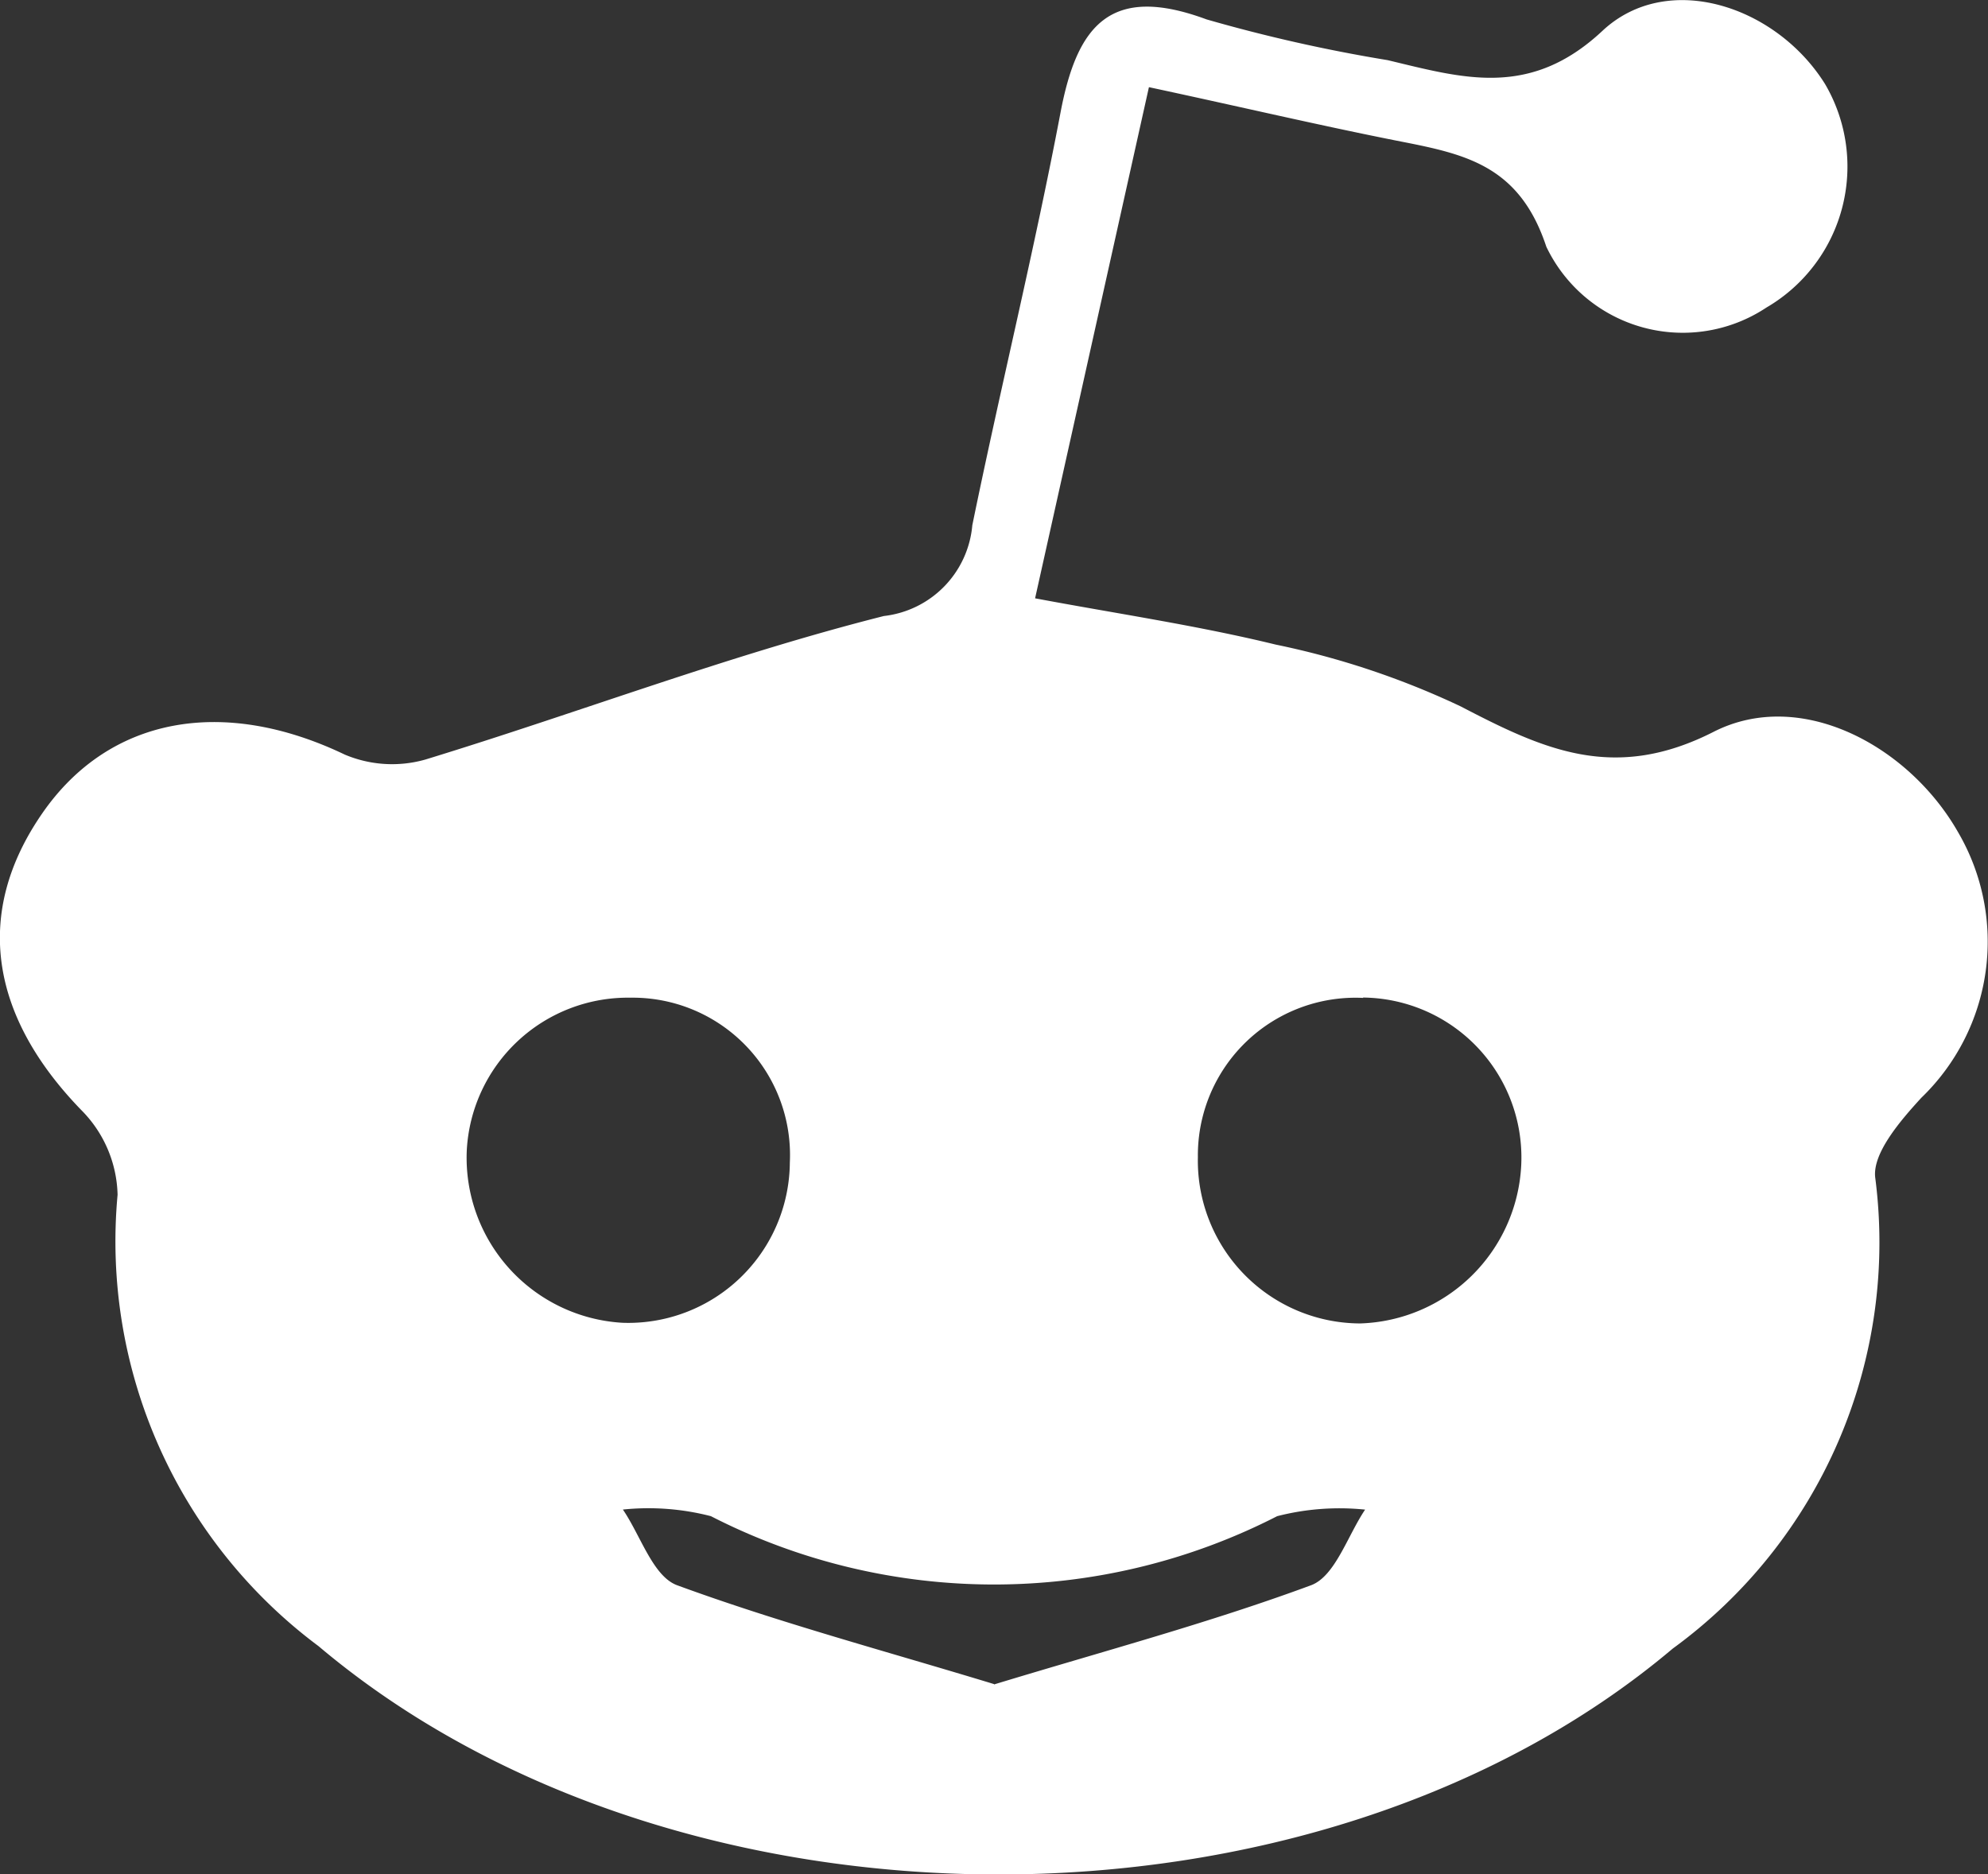
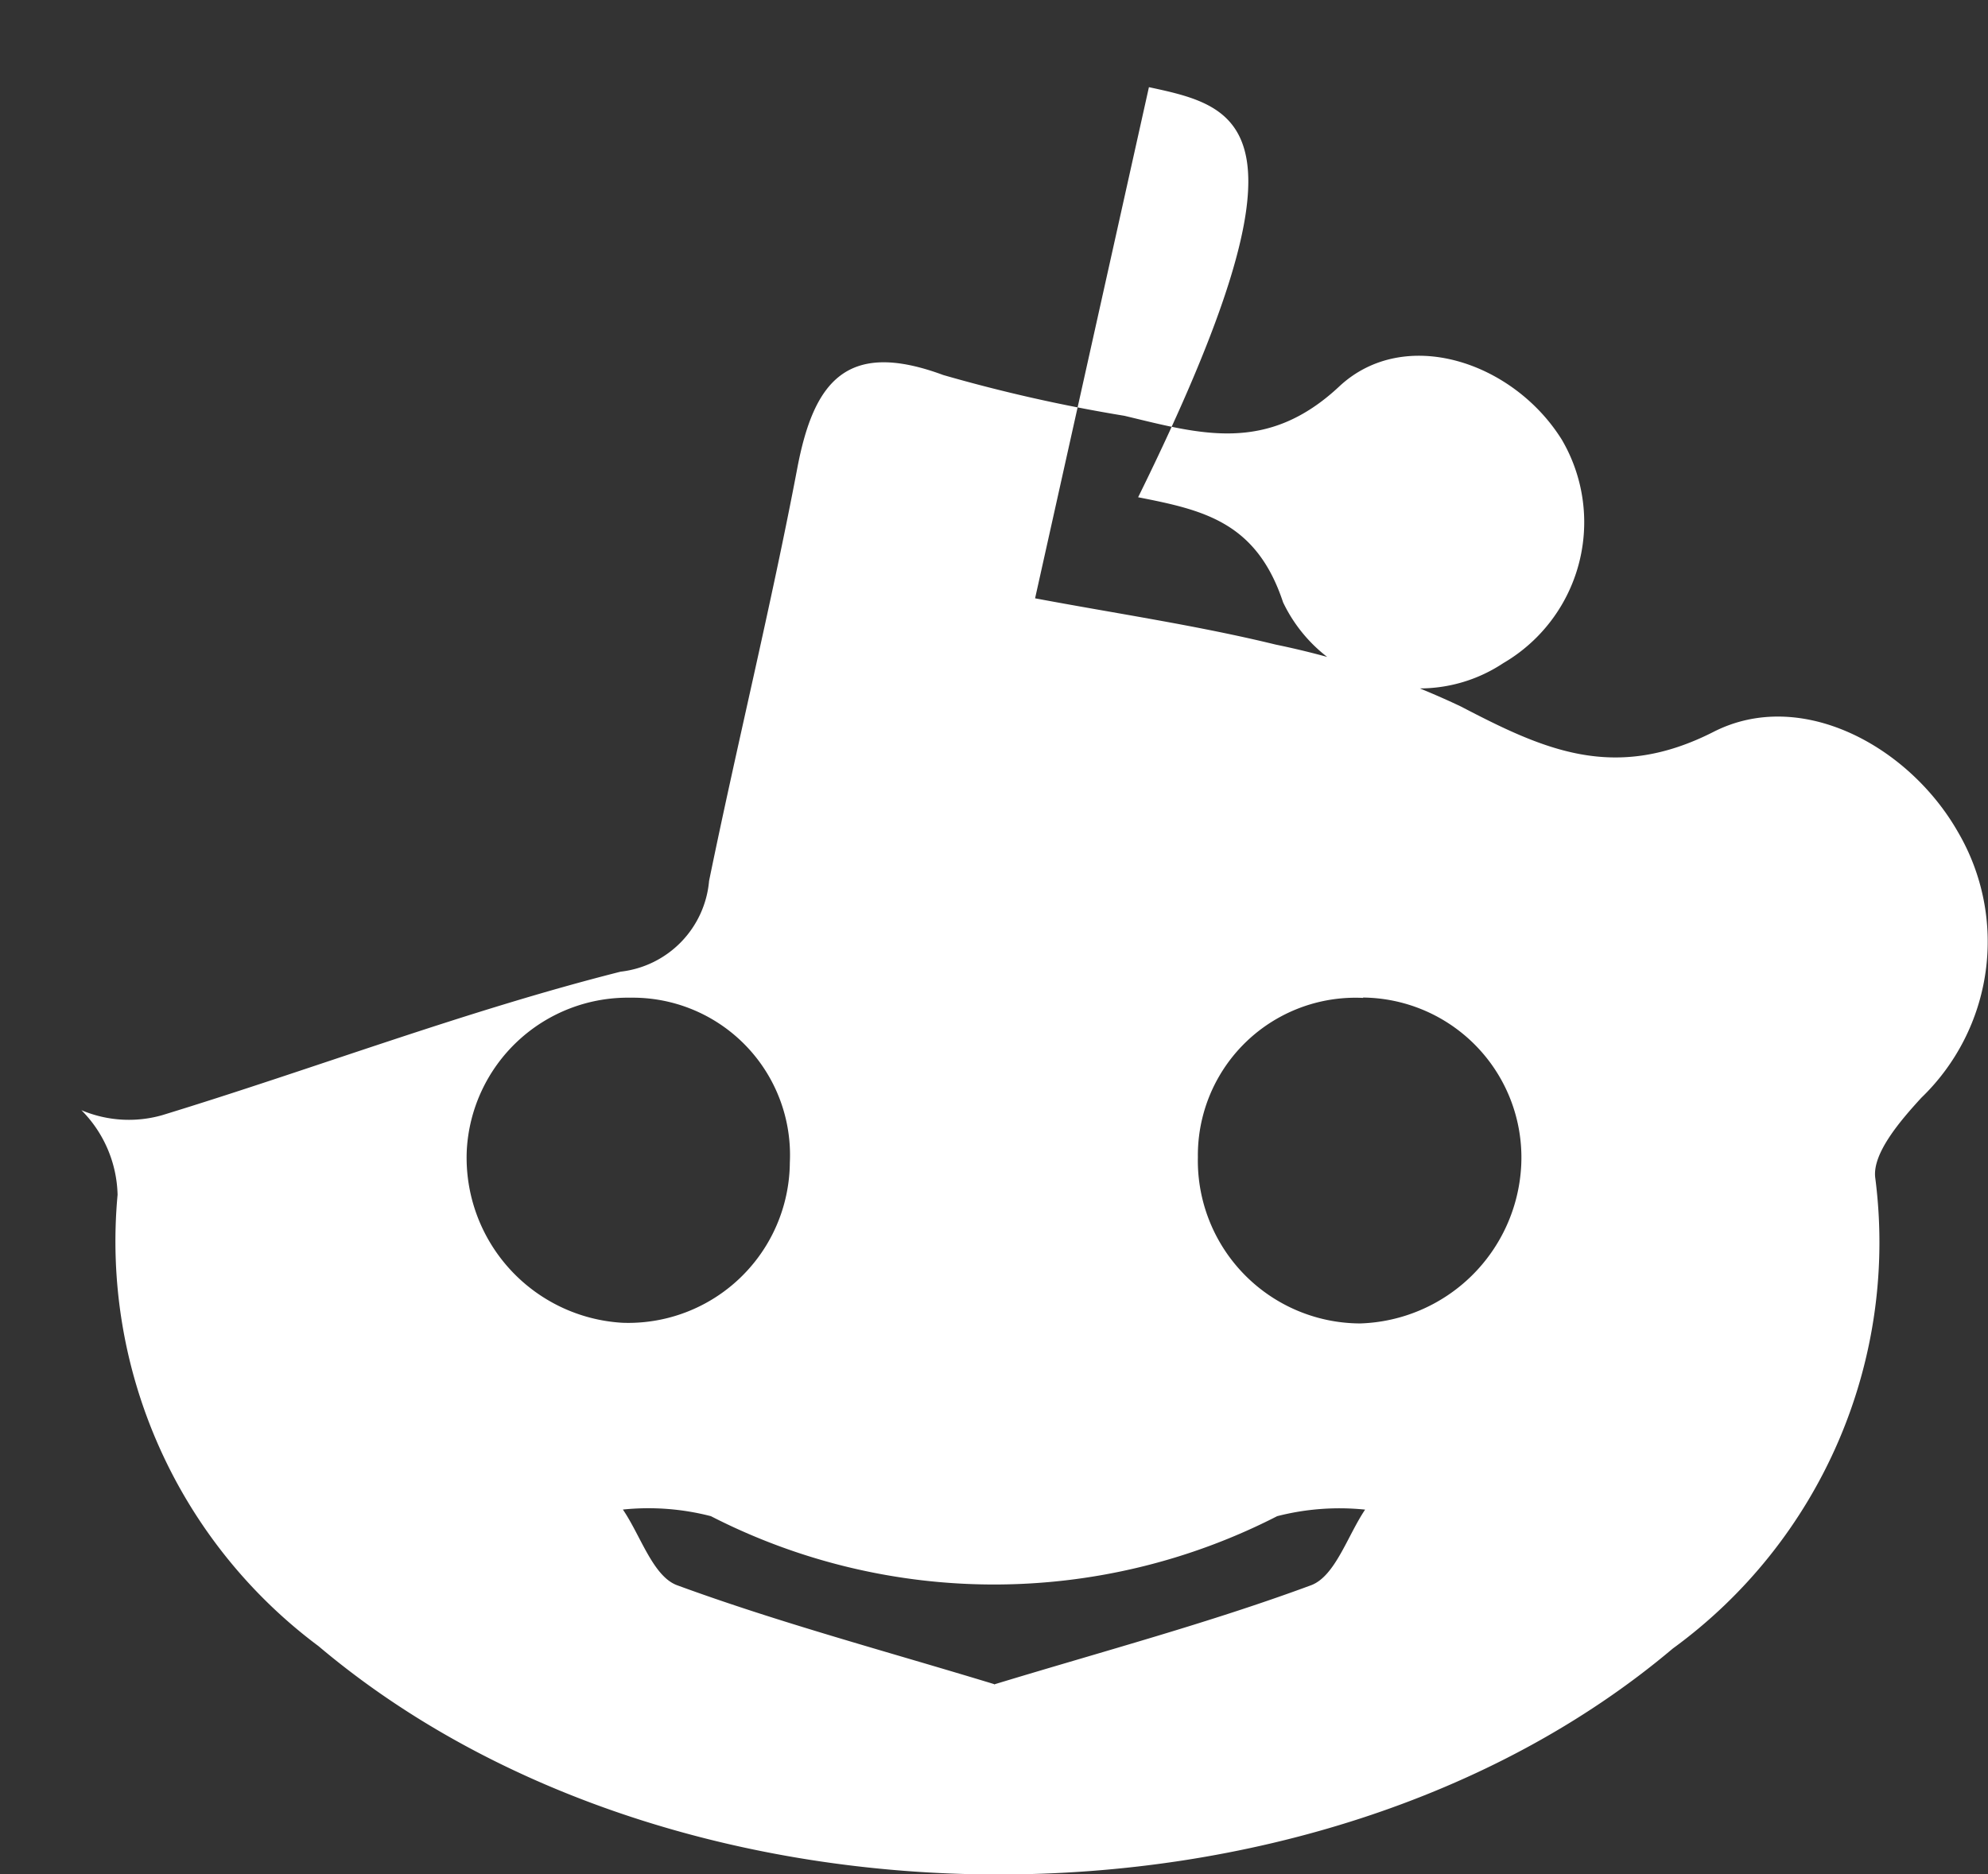
<svg xmlns="http://www.w3.org/2000/svg" width="28.185" height="26.574" viewBox="0 0 28.185 26.574">
  <rect x="0" y="0" width="28.185" height="26.574" fill="#333333" stroke="none" />
-   <path id="Path_258" data-name="Path 258" d="M149.677,3113.7l-1.614,7.248c1.162.218,2.3.385,3.411.656a11.6,11.6,0,0,1,2.622.876c1.177.613,2.176,1.079,3.587.361,1.238-.63,2.77.2,3.466,1.424a3.075,3.075,0,0,1-.522,3.766c-.295.322-.7.791-.652,1.138a7.124,7.124,0,0,1-2.871,6.671c-5.085,4.293-14.113,4.261-19.2-.034a7.16,7.16,0,0,1-2.849-6.4,1.757,1.757,0,0,0-.513-1.2c-1.3-1.34-1.528-2.8-.557-4.206.947-1.373,2.563-1.663,4.289-.837a1.724,1.724,0,0,0,1.145.071c2.173-.665,4.3-1.479,6.5-2.035a1.42,1.42,0,0,0,1.254-1.287c.4-1.953.878-3.891,1.25-5.849.234-1.238.705-1.83,2.071-1.324a22.364,22.364,0,0,0,2.568.578c1.07.256,2.017.546,3.045-.416.924-.864,2.465-.354,3.156.755a2.314,2.314,0,0,1-.83,3.168,2.144,2.144,0,0,1-3.122-.862c-.377-1.14-1.13-1.309-2.055-1.49C152.119,3114.248,150.984,3113.98,149.677,3113.7Zm-5.091,15.248a2.231,2.231,0,0,0-2.261-2.337,2.287,2.287,0,0,0-2.319,2.16,2.345,2.345,0,0,0,2.212,2.45A2.291,2.291,0,0,0,144.586,3128.943Zm8.127-2.334a2.235,2.235,0,0,0-2.342,2.258,2.309,2.309,0,0,0,2.3,2.358,2.36,2.36,0,0,0,2.284-2.239A2.268,2.268,0,0,0,152.713,3126.609Zm-5.232,9.735c1.565-.476,3.054-.874,4.493-1.406.342-.126.517-.7.768-1.073a3.548,3.548,0,0,0-1.247.093,8.8,8.8,0,0,1-8.028,0,3.532,3.532,0,0,0-1.248-.094c.252.369.426.946.768,1.073C144.426,3135.47,145.916,3135.868,147.481,3136.344Z" transform="translate(-133.388 -3112.464)" fill="#fff" />
+   <path id="Path_258" data-name="Path 258" d="M149.677,3113.7l-1.614,7.248c1.162.218,2.3.385,3.411.656a11.6,11.6,0,0,1,2.622.876c1.177.613,2.176,1.079,3.587.361,1.238-.63,2.77.2,3.466,1.424a3.075,3.075,0,0,1-.522,3.766c-.295.322-.7.791-.652,1.138a7.124,7.124,0,0,1-2.871,6.671c-5.085,4.293-14.113,4.261-19.2-.034a7.16,7.16,0,0,1-2.849-6.4,1.757,1.757,0,0,0-.513-1.2a1.724,1.724,0,0,0,1.145.071c2.173-.665,4.3-1.479,6.5-2.035a1.42,1.42,0,0,0,1.254-1.287c.4-1.953.878-3.891,1.25-5.849.234-1.238.705-1.83,2.071-1.324a22.364,22.364,0,0,0,2.568.578c1.07.256,2.017.546,3.045-.416.924-.864,2.465-.354,3.156.755a2.314,2.314,0,0,1-.83,3.168,2.144,2.144,0,0,1-3.122-.862c-.377-1.14-1.13-1.309-2.055-1.49C152.119,3114.248,150.984,3113.98,149.677,3113.7Zm-5.091,15.248a2.231,2.231,0,0,0-2.261-2.337,2.287,2.287,0,0,0-2.319,2.16,2.345,2.345,0,0,0,2.212,2.45A2.291,2.291,0,0,0,144.586,3128.943Zm8.127-2.334a2.235,2.235,0,0,0-2.342,2.258,2.309,2.309,0,0,0,2.3,2.358,2.36,2.36,0,0,0,2.284-2.239A2.268,2.268,0,0,0,152.713,3126.609Zm-5.232,9.735c1.565-.476,3.054-.874,4.493-1.406.342-.126.517-.7.768-1.073a3.548,3.548,0,0,0-1.247.093,8.8,8.8,0,0,1-8.028,0,3.532,3.532,0,0,0-1.248-.094c.252.369.426.946.768,1.073C144.426,3135.47,145.916,3135.868,147.481,3136.344Z" transform="translate(-133.388 -3112.464)" fill="#fff" />
</svg>